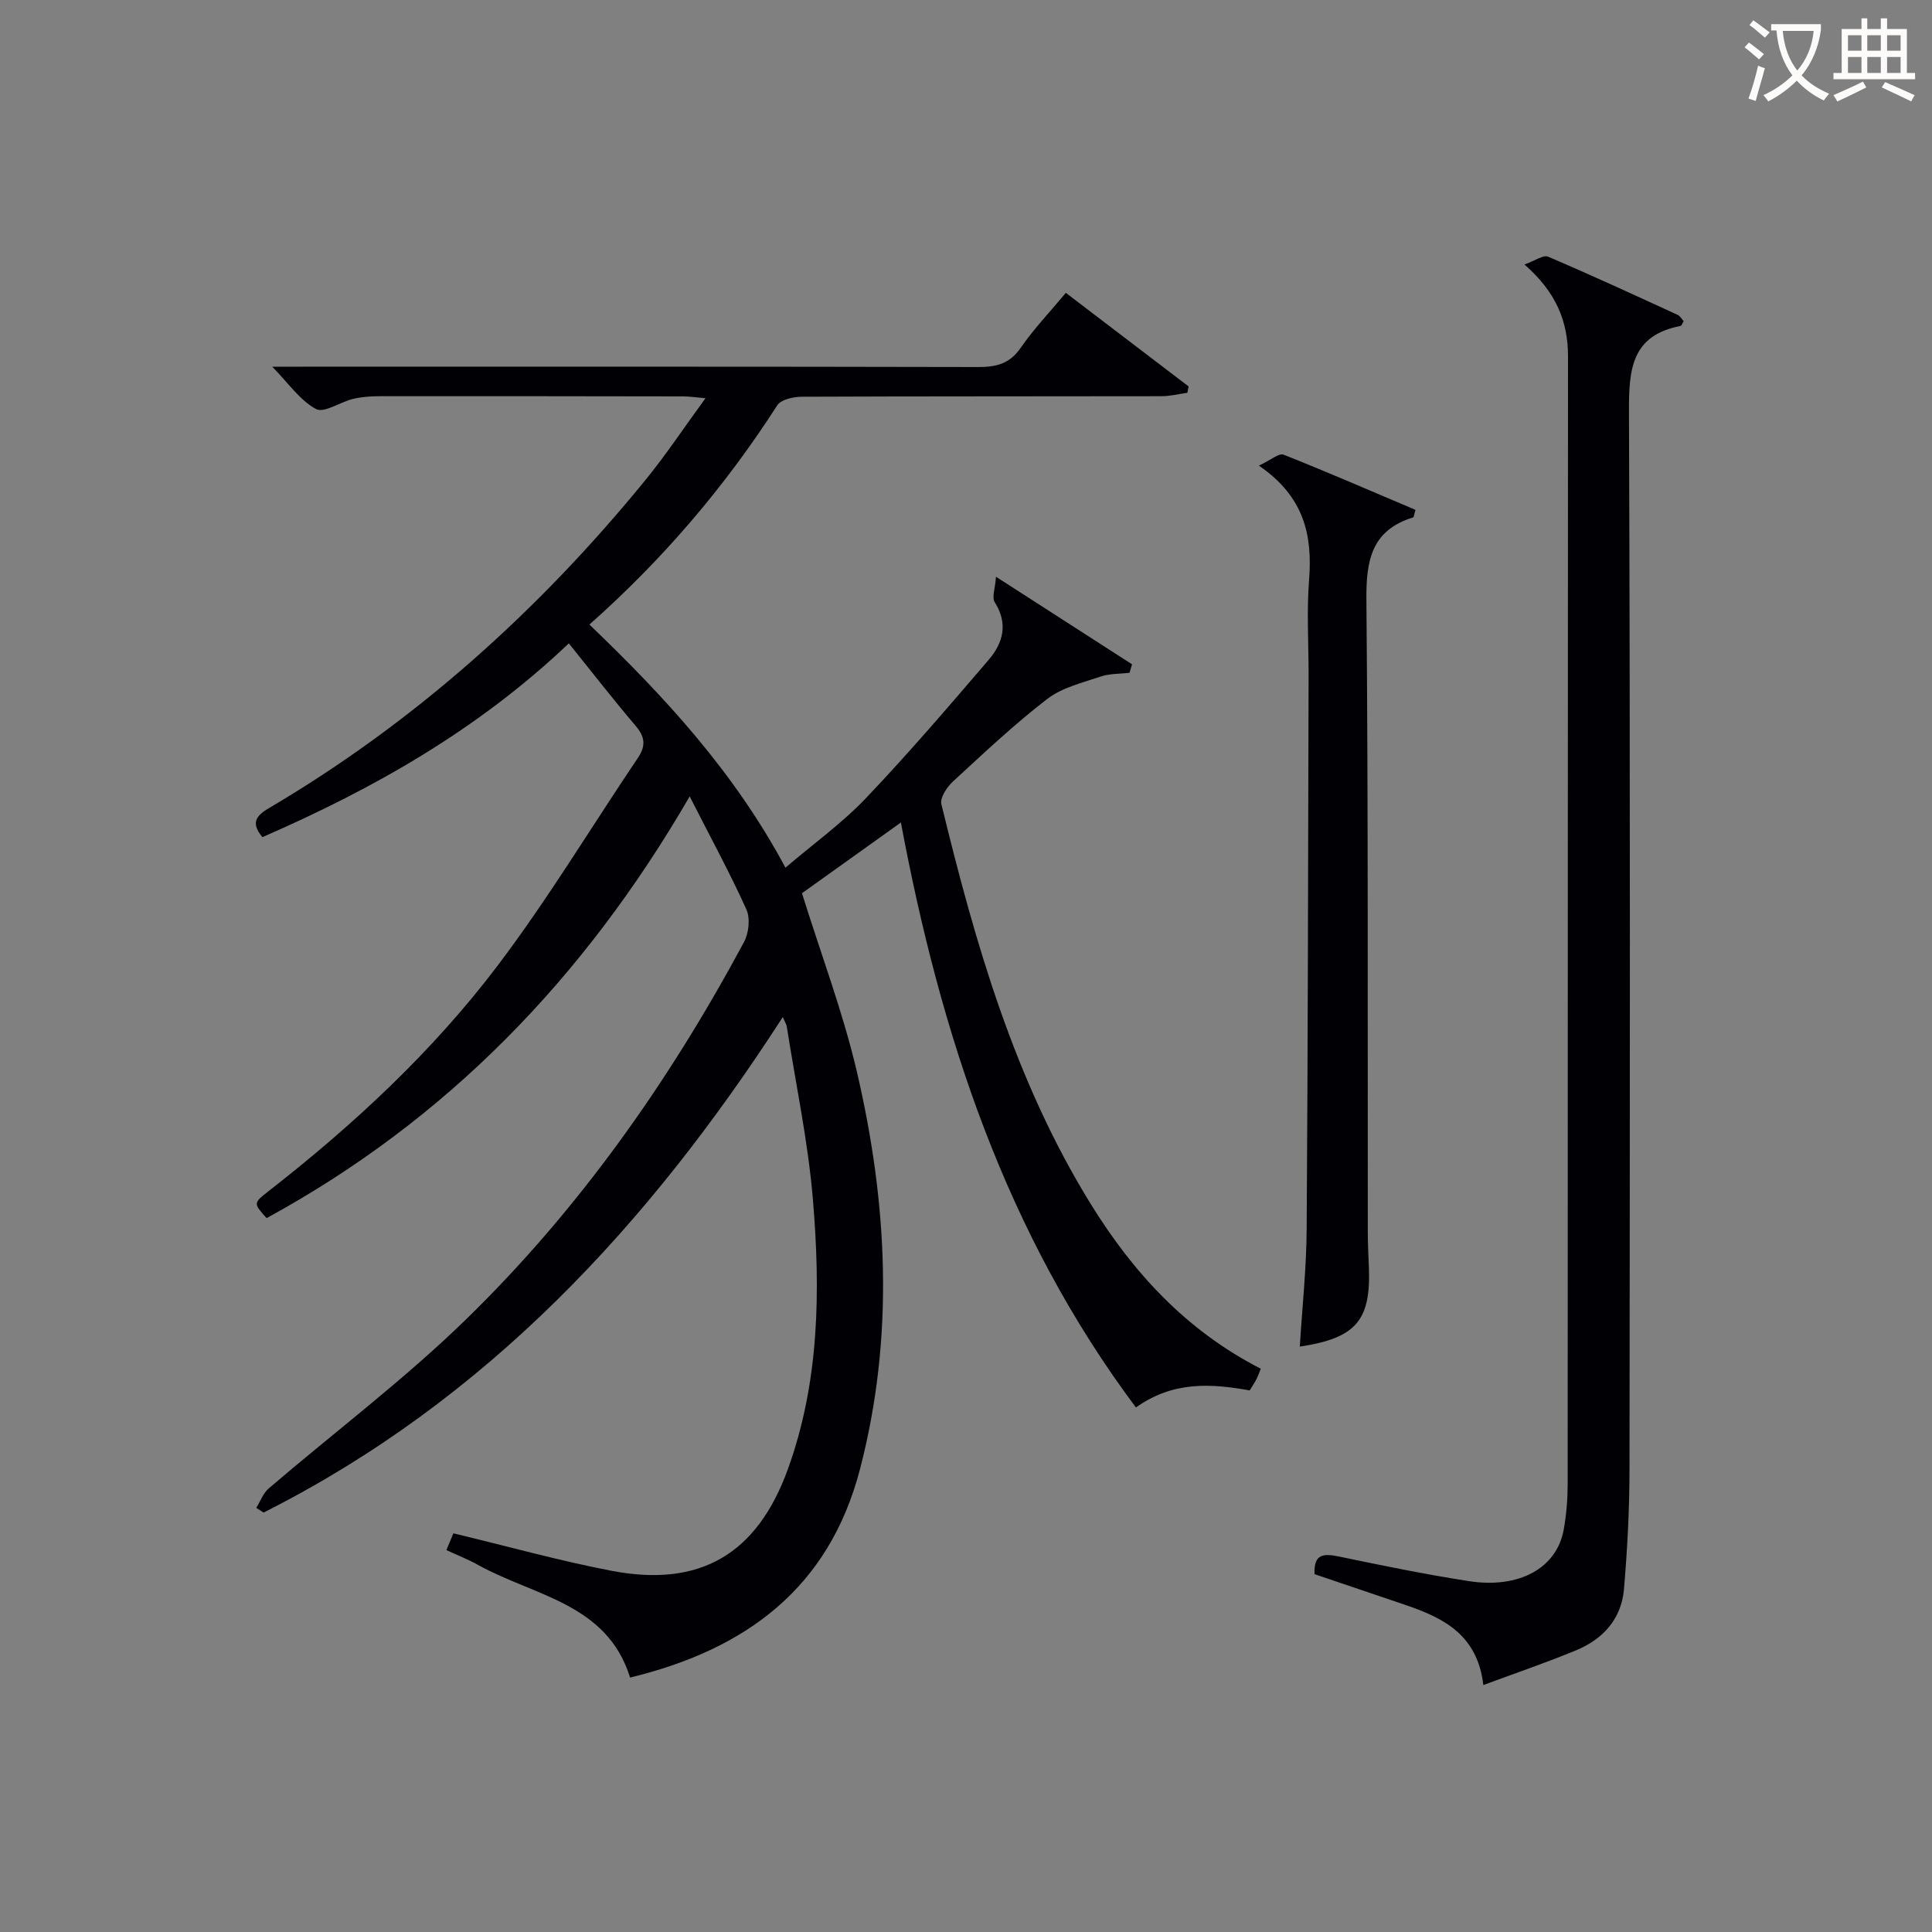
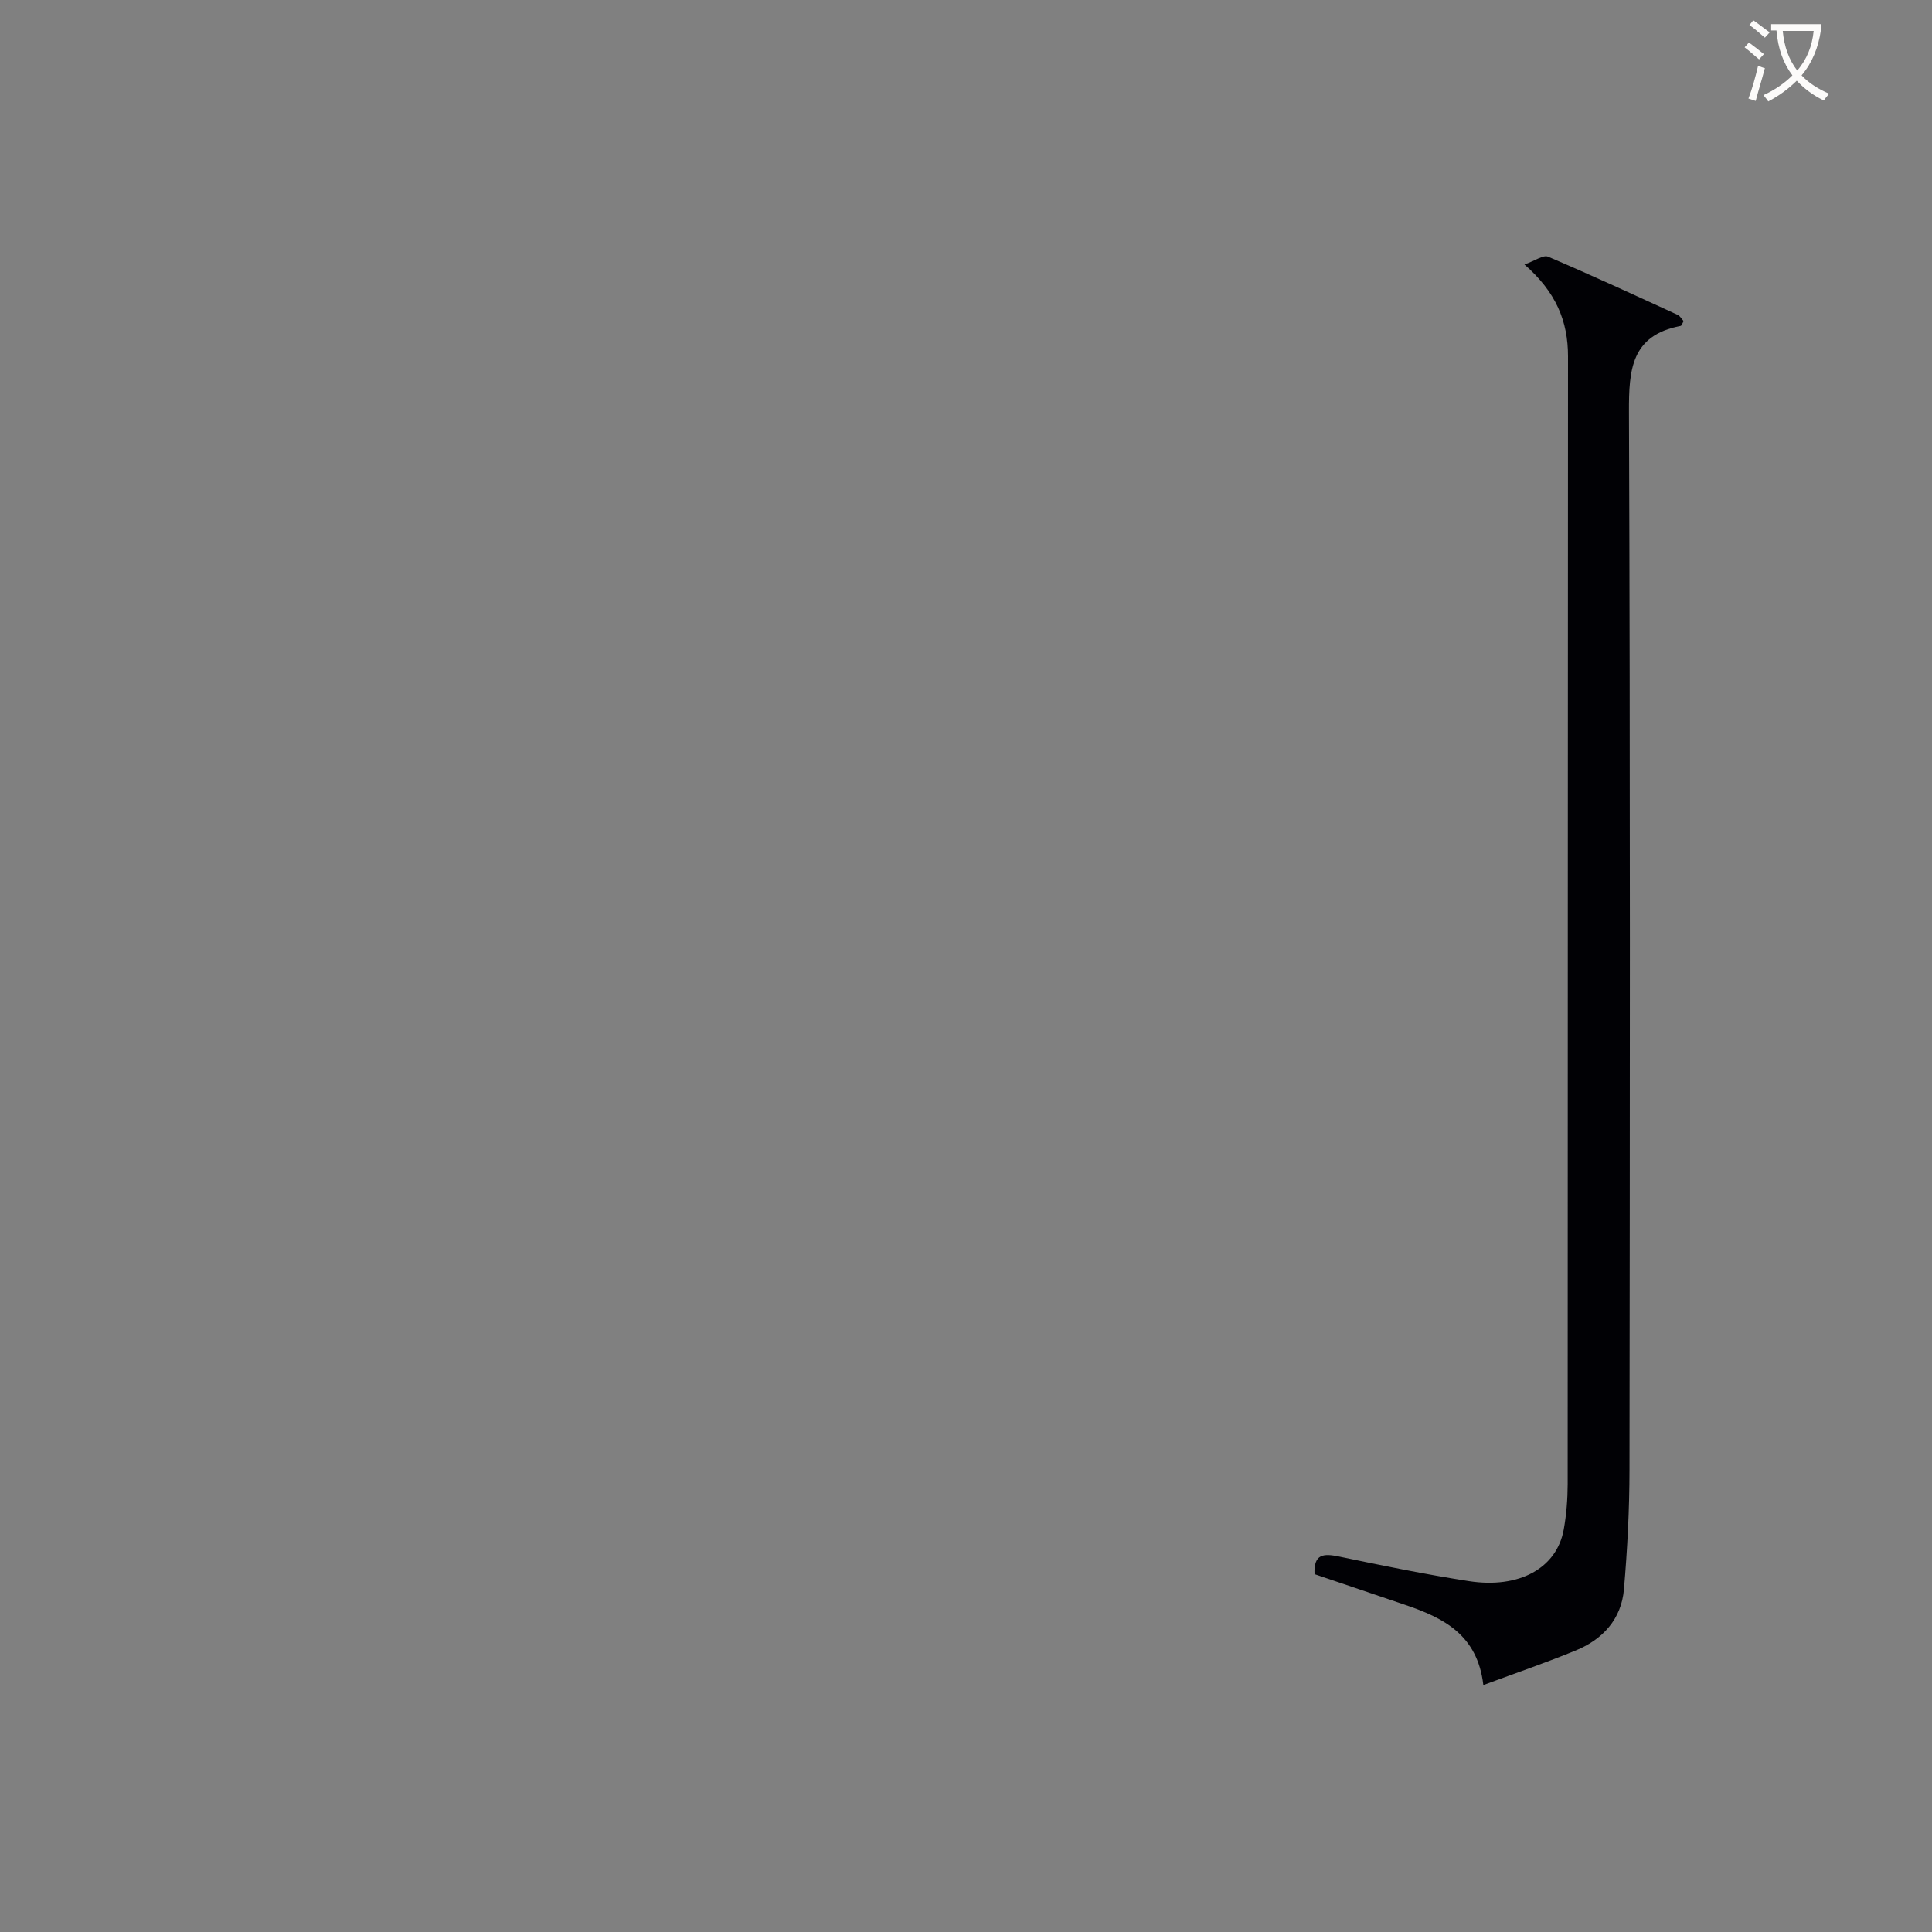
<svg xmlns="http://www.w3.org/2000/svg" enable-background="new 0 0 400 400" viewBox="0 0 400 400">
  <rect x="0" y="0" width="400" height="400" fill="#808080" stroke="none" />
  <g fill="#010105">
-     <path d="m220.67 60.63c8.62 6.57 17.02 12.98 25.42 19.38-.09.44-.18.88-.26 1.31-1.78.25-3.56.71-5.35.71-24.83.05-49.66 0-74.49.11-1.74.01-4.3.57-5.07 1.78-10.78 16.77-23.57 31.8-38.89 45.39 15.67 15.01 30.03 30.6 40.59 50.33 5.79-4.94 11.71-9.19 16.66-14.39 8.81-9.25 17.13-18.97 25.44-28.67 2.98-3.48 4.04-7.49 1.22-11.91-.62-.98.1-2.81.27-5.26 10.24 6.59 19.2 12.36 28.17 18.13-.18.59-.35 1.17-.53 1.76-2 .23-4.11.14-5.97.77-3.79 1.29-7.99 2.28-11.06 4.64-6.84 5.27-13.16 11.23-19.53 17.1-1.24 1.14-2.71 3.36-2.39 4.67 7.01 28.79 15.12 57.19 30.88 82.72 8.81 14.27 19.81 26.27 35.25 34.18-.31.76-.55 1.49-.9 2.16-.38.74-.85 1.43-1.4 2.33-7.89-1.41-15.79-2-23.55 3.53-26.9-35.98-40.41-77.06-48.66-121.11-7.18 5.13-14.09 10.07-20.48 14.64 3.93 12.62 8.48 24.6 11.37 36.97 6.37 27.31 7.8 54.86.62 82.35-6.39 24.45-23.48 37.24-47.58 43.07-4.76-15.4-19.93-16.88-31.49-23.33-2-1.12-4.16-1.96-6.54-3.06.6-1.44 1.08-2.58 1.45-3.47 11.1 2.66 21.81 5.65 32.7 7.75 18.42 3.55 30.22-3.49 36.57-21.09 6.54-18.12 6.73-36.92 5.17-55.71-1-12.03-3.55-23.93-5.42-35.89-.06-.41-.32-.79-.82-1.95-27.85 43.14-61.51 79.42-107.5 102.59-.5-.33-1.01-.66-1.51-.98.85-1.36 1.42-3.03 2.58-4.02 13.64-11.69 28.07-22.54 40.9-35.05 23.39-22.79 42.07-49.33 57.51-78.09.99-1.85 1.31-4.92.47-6.76-3.4-7.53-7.37-14.81-11.73-23.37-21.89 37.74-50.36 67-87.59 87.31-2.74-3.05-2.77-3.1.31-5.51 17.67-13.78 34.07-28.99 47.58-46.85 10.4-13.76 19.34-28.63 29-42.96 1.64-2.44 1.47-4.3-.46-6.57-4.62-5.42-8.98-11.05-13.86-17.11-18.82 17.89-40.38 30.08-63.44 40.12-2.38-2.85-1.44-4.35 1.28-5.96 30.18-17.78 55.82-40.8 77.92-67.85 4.28-5.24 8.04-10.91 12.53-17.06-2.11-.18-3.33-.38-4.55-.38-21-.04-41.99-.06-62.99-.04-1.82 0-3.68.14-5.44.56-2.65.64-5.98 3-7.66 2.09-3.3-1.77-5.65-5.29-9.06-8.76h6.14c46.66 0 93.32-.04 139.98.07 3.78.01 6.56-.65 8.85-3.99 2.72-3.92 6.06-7.43 9.34-11.37z" />
    <path d="m307.11 348.87c-1.22-10.45-8.3-13.92-16.13-16.58-6.26-2.13-12.53-4.24-18.82-6.38-.19-4.25 1.9-4.3 5.05-3.65 8.92 1.86 17.86 3.69 26.86 5.09 10.48 1.63 18.23-2.69 19.68-10.65.56-3.09.81-6.28.82-9.43.04-77.83.01-155.65.07-233.48 0-7.27-2.46-13.3-9.02-19.03 2.21-.78 3.91-2.04 4.89-1.62 9.01 3.84 17.91 7.96 26.81 12.04.53.24.87.89 1.26 1.31-.28.46-.41.95-.63.99-10.25 1.96-10.72 9.09-10.69 17.81.28 72.99.19 145.98.11 218.98-.01 8.26-.44 16.54-1.15 24.78-.53 6.17-4.37 10.37-10 12.67-5.97 2.46-12.08 4.55-19.11 7.15z" />
-     <path d="m260.64 96.4c2.51-1.17 4.17-2.64 5.1-2.27 9.2 3.65 18.28 7.6 27.32 11.43-.3 1-.32 1.51-.49 1.56-8.61 2.66-9.75 8.89-9.67 17.05.39 43.65.24 87.3.29 130.95 0 2.5.14 4.99.23 7.49.38 10.83-2.76 14.45-14.31 16.19.5-8.14 1.37-16.22 1.42-24.31.26-38.15.29-76.3.4-114.45.02-6.66-.42-13.36.1-19.98.73-9.25-1.01-17.24-10.39-23.66z" />
  </g>
  <path d="m362.1 8.8c1.1.8 2.1 1.6 3.1 2.4l-1 1.1c-1.3-1.1-2.3-2-3-2.5zm1.9 4.8c.5.2.9.4 1.4.5-.6 2.3-1.3 4.5-1.9 6.8l-1.5-.5c.8-2.1 1.4-4.3 2-6.8zm-1-9.4c1.3.9 2.4 1.8 3.4 2.5l-1 1.1c-1.4-1.2-2.4-2.1-3.2-2.6zm3.7 2.2v-1.4h10.3v1.2c-.5 3.6-1.8 6.8-4 9.4 1.5 1.6 3.4 2.8 5.7 3.8-.3.4-.7.8-1.1 1.4-2.3-1.1-4.1-2.5-5.6-4.1-1.6 1.6-3.6 3.1-5.9 4.3-.3-.5-.7-.9-1-1.3 2.4-1.1 4.4-2.5 6-4.1-1.9-2.5-3-5.6-3.3-9.3h-1.1zm8.8 0h-6.4c.3 3.3 1.3 6 3 8.2 2-2.3 3.1-5.1 3.4-8.2z" fill="#fcfbfa" />
-   <path d="m385.3 3.8h1.3v2.2h2.8v-2.2h1.3v2.2h4.1v9.1h1.7v1.3h-16.9v-1.3h1.7v-9.1h4.1v-2.2zm.4 13.1.7 1.2c-1.8.9-3.8 1.9-6 2.9-.2-.4-.5-.8-.8-1.3 2.3-1 4.3-1.9 6.1-2.8zm-3.1-6.4h2.8v-3.2h-2.8zm0 4.6h2.8v-3.3h-2.8zm4-4.6h2.8v-3.2h-2.8zm0 4.6h2.8v-3.3h-2.8zm3.7 1.9c2.1.9 4.1 1.8 6.1 2.7l-.7 1.3c-2.2-1.1-4.2-2-6.1-2.9zm3.2-9.7h-2.8v3.2h2.8zm-2.8 7.8h2.8v-3.3h-2.8z" fill="#fcfbfa" />
</svg>